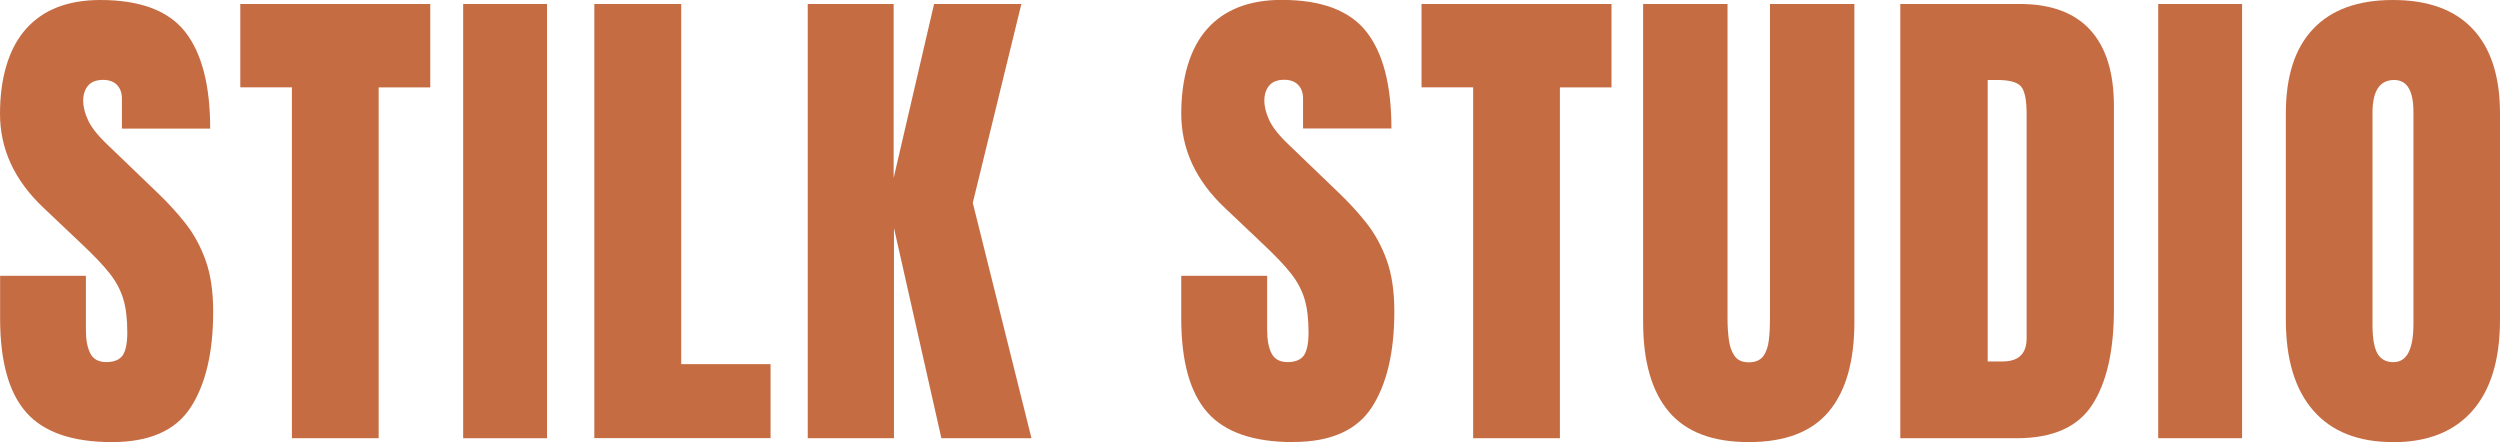
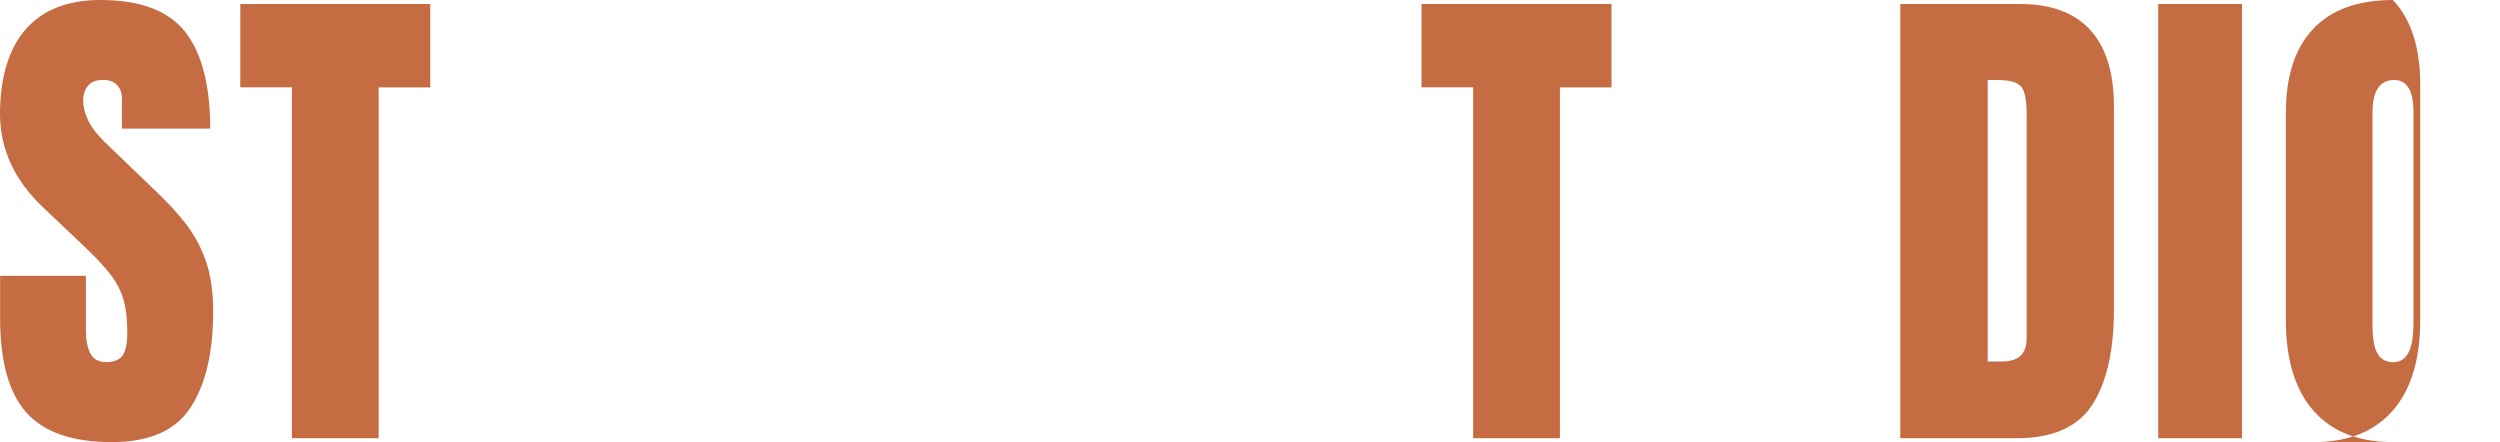
<svg xmlns="http://www.w3.org/2000/svg" viewBox="0 0 232.53 41.12" id="Layer_1">
  <defs>
    <style>.cls-1{fill:#c66c42;}</style>
  </defs>
  <path d="M10.42,41.12c-3.69,0-6.35-.92-7.97-2.75-1.63-1.84-2.44-4.76-2.44-8.77v-3.95H7.99v5.05c0,.93,.14,1.66,.42,2.19,.28,.53,.78,.79,1.48,.79s1.24-.21,1.53-.64c.28-.43,.42-1.13,.42-2.11,0-1.24-.12-2.28-.37-3.11-.25-.83-.67-1.63-1.27-2.39-.6-.76-1.44-1.64-2.51-2.65l-3.63-3.44C1.35,16.79,0,13.87,0,10.58S.8,4.51,2.4,2.71C4,.9,6.31,0,9.34,0c3.7,0,6.33,.99,7.88,2.96,1.55,1.97,2.33,4.97,2.33,9H11.34v-2.78c0-.55-.16-.98-.47-1.29-.31-.31-.74-.46-1.27-.46-.64,0-1.11,.18-1.41,.54-.3,.36-.45,.82-.45,1.39s.15,1.18,.46,1.84c.31,.66,.91,1.42,1.81,2.27l4.66,4.48c.93,.89,1.79,1.82,2.57,2.81,.78,.99,1.41,2.13,1.88,3.44,.47,1.31,.71,2.9,.71,4.78,0,3.79-.7,6.77-2.1,8.92-1.4,2.15-3.84,3.22-7.31,3.22Z" class="cls-1" />
  <path d="M27.15,40.76V8.12h-4.8V.37h17.67v7.76h-4.8V40.76h-8.08Z" class="cls-1" />
-   <path d="M43.08,40.76V.37h7.8V40.76h-7.8Z" class="cls-1" />
-   <path d="M55.28,40.76V.37h8.08V33.87h8.31v6.88h-16.39Z" class="cls-1" />
-   <path d="M75.13,40.76V.37h7.99V16.55L86.88,.37h8.12l-4.52,18.5,5.46,21.89h-8.38l-4.41-19.55v19.55h-8.03Z" class="cls-1" />
-   <path d="M120.28,41.12c-3.69,0-6.35-.92-7.97-2.75-1.63-1.84-2.44-4.76-2.44-8.77v-3.95h7.99v5.05c0,.93,.14,1.66,.42,2.19,.28,.53,.78,.79,1.48,.79s1.24-.21,1.53-.64c.28-.43,.42-1.13,.42-2.11,0-1.24-.12-2.28-.37-3.11-.25-.83-.67-1.63-1.27-2.39-.6-.76-1.44-1.64-2.51-2.65l-3.63-3.44c-2.71-2.55-4.06-5.48-4.06-8.77s.8-6.07,2.4-7.87c1.6-1.8,3.91-2.71,6.94-2.71,3.7,0,6.33,.99,7.88,2.96,1.55,1.97,2.33,4.97,2.33,9h-8.22v-2.78c0-.55-.16-.98-.47-1.29-.31-.31-.74-.46-1.27-.46-.64,0-1.11,.18-1.41,.54-.3,.36-.45,.82-.45,1.39s.15,1.18,.46,1.84c.31,.66,.91,1.42,1.81,2.27l4.66,4.48c.93,.89,1.79,1.82,2.57,2.81,.78,.99,1.41,2.13,1.88,3.44,.47,1.31,.71,2.9,.71,4.78,0,3.79-.7,6.77-2.1,8.92-1.4,2.15-3.84,3.22-7.31,3.22Z" class="cls-1" />
  <path d="M137.02,40.76V8.12h-4.8V.37h17.67v7.76h-4.8V40.76h-8.08Z" class="cls-1" />
-   <path d="M162.66,41.12c-3.37,0-5.84-.94-7.44-2.83-1.59-1.89-2.39-4.67-2.39-8.34V.37h7.85V29.63c0,.67,.04,1.32,.12,1.94,.08,.62,.25,1.13,.53,1.53,.28,.4,.72,.6,1.33,.6s1.08-.2,1.35-.58c.28-.39,.45-.9,.52-1.53,.07-.63,.1-1.28,.1-1.95V.37h7.85V29.95c0,3.67-.8,6.45-2.39,8.34-1.59,1.89-4.07,2.83-7.44,2.83Z" class="cls-1" />
  <path d="M176.75,40.76V.37h11.11c2.91,0,5.09,.81,6.56,2.42,1.47,1.61,2.2,3.97,2.2,7.08V28.78c0,3.83-.67,6.78-2.01,8.86-1.34,2.08-3.68,3.12-7.03,3.12h-10.83Zm8.12-7.14h1.4c1.48,0,2.23-.72,2.23-2.16V10.62c0-1.35-.18-2.21-.54-2.6-.36-.39-1.09-.58-2.19-.58h-.89v26.19Z" class="cls-1" />
  <path d="M200.74,40.76V.37h7.8V40.76h-7.8Z" class="cls-1" />
-   <path d="M222.57,41.12c-3.23,0-5.7-.98-7.4-2.93-1.71-1.95-2.56-4.77-2.56-8.46V10.56c0-3.46,.84-6.08,2.54-7.87,1.69-1.79,4.17-2.69,7.42-2.69s5.73,.89,7.42,2.69c1.69,1.79,2.54,4.41,2.54,7.87V29.74c0,3.69-.85,6.51-2.56,8.46-1.71,1.95-4.17,2.93-7.4,2.93Zm.07-7.44c1.22,0,1.84-1.19,1.84-3.56V10.42c0-1.99-.6-2.98-1.79-2.98-1.35,0-2.02,1.02-2.02,3.05V30.18c0,1.25,.15,2.15,.46,2.7,.31,.54,.81,.81,1.52,.81Z" class="cls-1" />
+   <path d="M222.57,41.12c-3.23,0-5.7-.98-7.4-2.93-1.71-1.95-2.56-4.77-2.56-8.46V10.56c0-3.46,.84-6.08,2.54-7.87,1.69-1.79,4.17-2.69,7.42-2.69c1.69,1.79,2.54,4.41,2.54,7.87V29.74c0,3.69-.85,6.51-2.56,8.46-1.71,1.95-4.17,2.93-7.4,2.93Zm.07-7.44c1.22,0,1.84-1.19,1.84-3.56V10.42c0-1.99-.6-2.98-1.79-2.98-1.35,0-2.02,1.02-2.02,3.05V30.18c0,1.25,.15,2.15,.46,2.7,.31,.54,.81,.81,1.52,.81Z" class="cls-1" />
</svg>